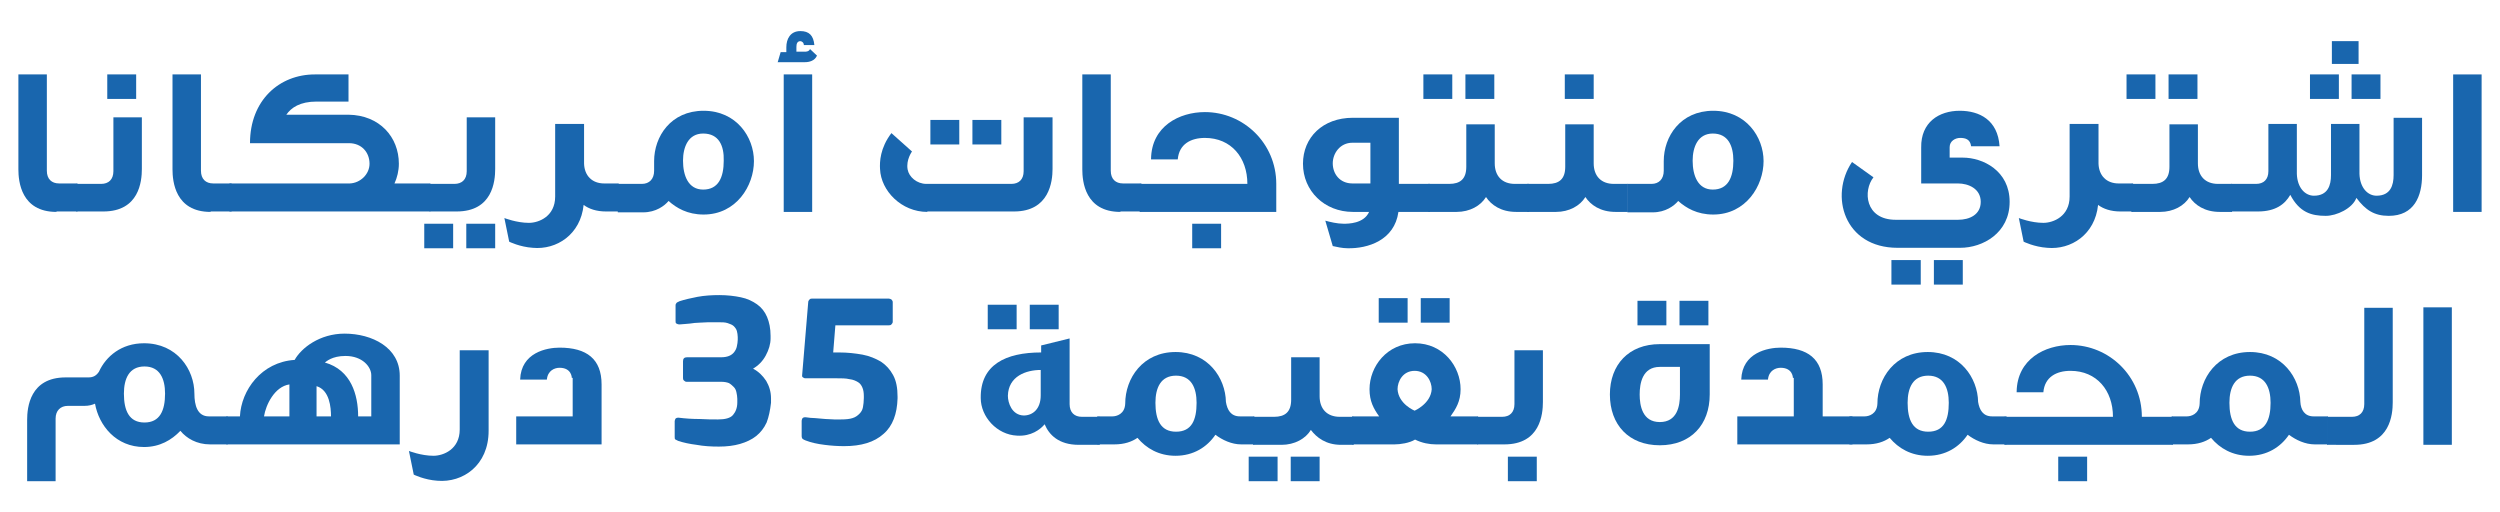
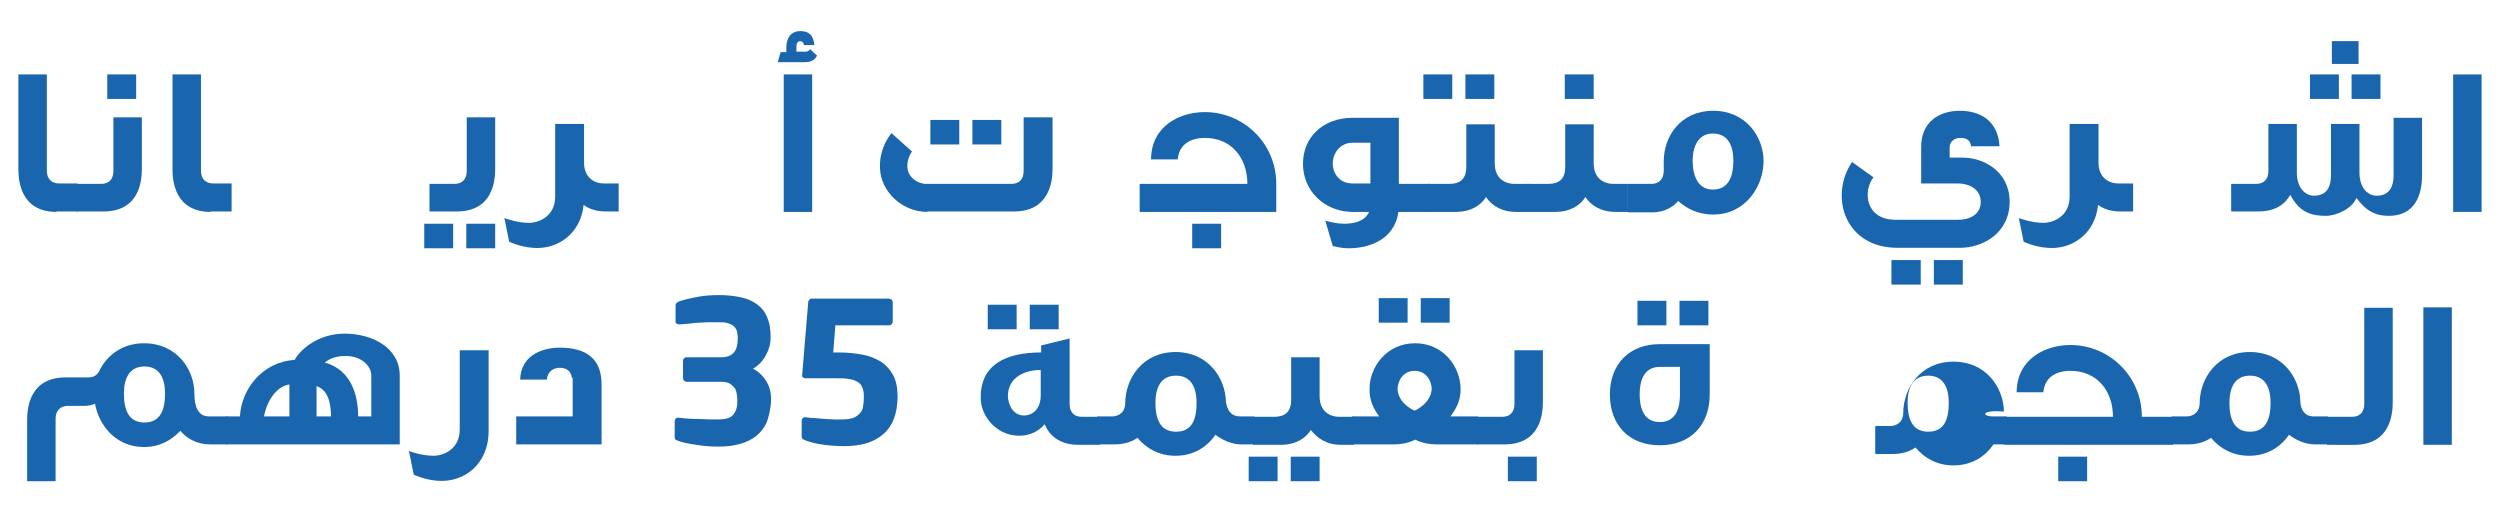
<svg xmlns="http://www.w3.org/2000/svg" version="1.1" id="Layer_1" x="0px" y="0px" viewBox="0 0 571 117" style="enable-background:new 0 0 571 117;" xml:space="preserve">
  <style type="text/css">
	.st0{fill:#1966AE;}
</style>
  <g>
    <g>
      <path class="st0" d="M12.9,48.4c-8.1,0-8.7-7-8.7-9.7V17h6.5v22c0,1.9,1.1,2.9,2.8,2.9h4.2v6.4H12.9z" />
      <path class="st0" d="M17.4,48.4v-6.4h5.7c1.7,0,2.8-1,2.8-2.9V26.8h6.5v11.8c0,2.8-0.6,9.7-8.8,9.7H17.4z M31.1,17v5.6h-6.6V17    H31.1z" />
      <path class="st0" d="M48.1,48.4c-8.1,0-8.7-7-8.7-9.7V17h6.5v22c0,1.9,1.1,2.9,2.8,2.9h4.2v6.4H48.1z" />
-       <path class="st0" d="M91.1,37.4c0,1.6-0.4,3.2-1,4.5h8.2v6.4H52.4v-6.4h27.5c2.4-0.1,4.5-2.1,4.5-4.5c0-2.6-1.8-4.7-4.7-4.7H57.1    c0-9.8,6.7-15.7,14.8-15.7h7.7v6.2h-7.3c-3.8,0-5.8,1.4-6.9,3h14.2C86.7,26.3,91.1,31.3,91.1,37.4z" />
      <path class="st0" d="M103.5,51.1v5.6h-6.6v-5.6H103.5z M98.1,48.4v-6.4h5.7c1.7,0,2.8-1,2.8-2.9V26.8h6.5v11.8    c0,2.8-0.6,9.7-8.8,9.7H98.1z M113.1,51.1v5.6h-6.6v-5.6H113.1z" />
      <path class="st0" d="M121.7,56.6c-3-0.2-5.4-1.4-5.4-1.4l-1.1-5.4c0,0,2.8,1.1,5.6,1.1c2.3,0,6-1.5,6-6V28.3h6.6v9.1    c0.1,2.7,1.8,4.5,4.6,4.5h3.3v6.4h-2.9c-2.2,0-3.9-0.6-5.1-1.5C132.6,53.6,127.1,57.1,121.7,56.6z" />
-       <path class="st0" d="M141.1,48.4v-6.4h5.5c1.7,0,2.8-1.1,2.8-3v-2.2c0-5.6,3.8-11.5,11.3-11.5s11.5,6,11.5,11.5    c0,5.6-4,12.2-11.5,12.2c-3.7,0-6.2-1.5-8-3.1c-0.9,1.1-2.9,2.6-5.8,2.6H141.1z M160.6,30.5c-3.4,0-4.6,3.1-4.6,6.2    c0,3.4,1.2,6.6,4.6,6.6c3.5,0,4.7-2.8,4.7-6.6C165.4,33.3,164.2,30.5,160.6,30.5z" />
      <path class="st0" d="M177.6,14.3l0.7-2.4h1.3v-1.1c0-1.9,0.9-3.7,3.2-3.7c2,0,3,1,3.2,3.2h-2.4c0-0.6-0.5-0.9-0.8-0.9    c-0.7,0-0.9,0.6-0.9,1.3v1.1h2.1c0,0,0.8,0,1-0.6l1.6,1.5c-0.5,1.2-1.8,1.5-2.7,1.5H177.6z M185.5,17h-6.5v31.4h6.5V17z" />
      <path class="st0" d="M211.8,48.4c-5.9,0-10.6-4.8-10.8-9.8c-0.1-1.6,0-4.8,2.6-8.2c2.8,2.5,4.7,4.2,4.7,4.2s-1.4,1.9-1,4.1    c0.3,1.7,2.1,3.3,4.3,3.3h19.4c1.7,0,2.8-1,2.8-2.9V26.8h6.6v11.8c0,2.8-0.7,9.7-8.8,9.7H211.8z M219.1,27.4V33h-6.6v-5.6H219.1z     M228.7,27.4V33h-6.6v-5.6H228.7z" />
-       <path class="st0" d="M255.9,48.4c-8.1,0-8.7-7-8.7-9.7V17h6.5v22c0,1.9,1.1,2.9,2.8,2.9h4.2v6.4H255.9z" />
      <path class="st0" d="M262.9,36.3c0.1-7.5,6.5-10.7,12.3-10.7c8.8,0,16.3,7.1,16.3,16.4v6.4h-31.2v-6.4h24.6c0-6-3.7-10.5-9.7-10.5    c-3.2,0-5.9,1.4-6.2,4.9H262.9z M278.9,51.1v5.6h-6.6v-5.6H278.9z" />
      <path class="st0" d="M302.7,50.4c1.1,0.3,2.7,0.7,4.2,0.7c1,0,4.6,0,5.8-2.7H309c-6.5,0-11.4-4.8-11.4-11c0-6,4.5-10.5,11.4-10.5    h10.5v15.1h7.1v6.4h-7.2c-0.9,6.5-7,8.4-11.6,8.3c-1.2,0-2.5-0.3-3.4-0.5L302.7,50.4z M313,32.6h-4.1c-2.9,0-4.5,2.5-4.5,4.7    c0,2.4,1.6,4.6,4.5,4.6h4.1V32.6z" />
      <path class="st0" d="M331.7,17v5.6h-6.6V17H331.7z M326.2,48.4v-6.4h4.8c2.5,0,3.9-1.1,3.9-3.9v-9.7h6.5v8.9    c0,2.9,1.7,4.7,4.6,4.7h3.2v6.4h-2.9c-3.5,0-5.7-1.6-6.9-3.4c-1.2,2-3.7,3.4-6.7,3.4H326.2z M341.3,17v5.6h-6.6V17H341.3z" />
      <path class="st0" d="M348.8,48.4v-6.4h4.8c2.5,0,3.9-1.1,3.9-3.9v-9.7h6.5v8.9c0,2.9,1.7,4.7,4.6,4.7h3.2v6.4H369    c-3.5,0-5.7-1.6-6.9-3.4c-1.2,2-3.7,3.4-6.7,3.4H348.8z M364,17v5.6h-6.6V17H364z" />
      <path class="st0" d="M371.7,48.4v-6.4h5.5c1.7,0,2.8-1.1,2.8-3v-2.2c0-5.6,3.8-11.5,11.3-11.5s11.5,6,11.5,11.5    c0,5.6-4,12.2-11.5,12.2c-3.7,0-6.2-1.5-8-3.1c-0.9,1.1-2.9,2.6-5.8,2.6H371.7z M391.2,30.5c-3.4,0-4.6,3.1-4.6,6.2    c0,3.4,1.2,6.6,4.6,6.6c3.5,0,4.7-2.8,4.7-6.6C395.9,33.3,394.7,30.5,391.2,30.5z" />
      <path class="st0" d="M427.9,40.5c-2.4,3-2,9.7,5.1,9.7h14.2c2.7,0,5.2-1.2,5.2-4.1c0-3-2.8-4.2-5.2-4.2h-8.4v-8.2    c-0.1-5.8,4.1-8.4,8.8-8.4c4.5,0,8.7,2.1,9.1,8.1h-6.5c-0.2-1.6-1.3-1.9-2.5-1.9c-1.1,0-2.4,0.7-2.4,2.1V36h3    c4.6,0,10.7,3,10.7,10.1s-6.1,10.5-11.3,10.5h-14.3c-12.2,0-15.6-11.9-10.4-19.6L427.9,40.5z M438.7,65v-5.6H432V65H438.7z     M448.3,65v-5.6h-6.6V65H448.3z" />
      <path class="st0" d="M467.6,56.6c-3-0.2-5.4-1.4-5.4-1.4l-1.1-5.4c0,0,2.8,1.1,5.6,1.1c2.3,0,6-1.5,6-6V28.3h6.6v9.1    c0.1,2.7,1.8,4.5,4.6,4.5h3.3v6.4h-2.9c-2.2,0-3.9-0.6-5.1-1.5C478.5,53.6,473,57.1,467.6,56.6z" />
-       <path class="st0" d="M492.3,17v5.6h-6.6V17H492.3z M486.8,48.4v-6.4h4.8c2.5,0,3.9-1.1,3.9-3.9v-9.7h6.5v8.9    c0,2.9,1.7,4.7,4.6,4.7h3.2v6.4H507c-3.5,0-5.7-1.6-6.9-3.4c-1.2,2-3.7,3.4-6.7,3.4H486.8z M501.9,17v5.6h-6.6V17H501.9z" />
      <path class="st0" d="M509.6,48.4v-6.4h5.7c1.7,0,2.8-1,2.8-2.9V28.3h6.5v11.4c0.1,3.2,1.9,5,3.9,5c3.2,0,3.9-2.4,3.9-4.7V28.3h6.5    v11.4c0.1,3.2,1.9,5,3.9,5c3.2,0,3.9-2.4,3.9-4.7V26.9h6.5V40c0,4.8-1.8,9.3-7.6,9.3c-3.3,0-5.3-1.3-7.4-4.1    c-0.9,2.4-4.5,4.1-7,4.1c-3.3,0-6-0.8-8.1-4.8c-1.2,2.1-3.3,3.8-7.4,3.8H509.6z M534.2,17v5.6h-6.6V17H534.2z M538.7,9.4v5.2h-6.1    V9.4H538.7z M543.7,17v5.6h-6.6V17H543.7z" />
      <path class="st0" d="M566.8,48.4h-6.5V17h6.5V48.4z" />
      <path class="st0" d="M32.9,78.4c7.5,0,11.5,6,11.5,11.5c0,2.7,0.7,5.2,3.3,5.2h4.3v6.4H48c-3.1,0-5.4-1.4-6.8-3.1    c-2,2.1-4.7,3.7-8.3,3.7c-6.4,0-10.3-4.9-11.2-9.9c-0.7,0.3-1.4,0.5-2.4,0.5h-3.8c-1.7,0-2.8,1.1-2.8,2.9v14.3H6.2v-14    c0-2.8,0.6-9.7,8.8-9.7h5.2c1.1,0,1.8-0.4,2.4-1.3C24.2,81.4,27.7,78.4,32.9,78.4z M37.7,89.9c0-3.4-1.2-6.2-4.7-6.2    c-3.5,0-4.7,2.8-4.7,6.2c0,3.9,1.2,6.6,4.7,6.6C36.5,96.5,37.7,93.8,37.7,89.9z" />
      <path class="st0" d="M78.7,76.2c6.3,0,12.6,3.2,12.6,9.6v15.7H51.7v-6.4h3.1c0.3-6,4.9-12.4,12.5-12.9    C68.8,79.5,73,76.2,78.7,76.2z M60.3,95.1h5.8v-7.3C62.7,88.3,60.7,92.5,60.3,95.1z M72.3,95.1h3.3c0-2-0.3-6-3.3-6.9V95.1z     M81.8,95.1h3v-9.4c0-1.9-2-4.4-5.9-4.4c-3.1,0-4.4,1.3-4.7,1.5C80.2,84.5,81.8,90.2,81.8,95.1z" />
      <path class="st0" d="M105,80h6.6v18.4c0,7.9-5.9,11.9-11.7,11.4c-3-0.2-5.4-1.4-5.4-1.4l-1.1-5.4c0,0,2.8,1.1,5.6,1.1    c2.3,0,6-1.5,6-6V80z" />
      <path class="st0" d="M130.6,86.3c0,0,0-2.3-2.8-2.3c-1.1,0-2.7,0.6-2.9,2.7h-6.1c0.2-6.2,6.1-7.3,9-7.3c6.2,0,9.6,2.6,9.6,8.4    v13.7h-19.5v-6.4h12.9V86.3z" />
      <path class="st0" d="M175.1,96.5c-0.6,1.3-1.4,2.3-2.4,3.1c-1,0.8-2.3,1.4-3.7,1.8c-1.4,0.4-3,0.6-4.8,0.6c-1.8,0-3.5-0.1-5.1-0.4    c-1.6-0.2-3-0.5-4.2-0.9c-0.2-0.1-0.4-0.2-0.6-0.3c-0.2-0.1-0.2-0.3-0.2-0.6v-3.6c0-0.2,0.1-0.4,0.2-0.6c0.1-0.1,0.3-0.2,0.6-0.2    h0.1c1.6,0.2,3.2,0.3,4.8,0.3c1.6,0.1,3,0.1,4.2,0.1c1.6,0,2.8-0.3,3.4-1s1-1.6,1-2.9v-0.8c0-0.5-0.1-1-0.2-1.5    c-0.1-0.5-0.3-0.9-0.6-1.2s-0.6-0.6-1.1-0.9c-0.5-0.2-1.1-0.3-1.8-0.3h-7.9c-0.2,0-0.4-0.1-0.6-0.3c-0.2-0.2-0.2-0.4-0.2-0.6v-3.8    c0-0.6,0.3-0.9,0.9-0.9h7.8c0.7,0,1.3-0.1,1.8-0.3c0.5-0.2,0.9-0.5,1.2-0.9c0.3-0.4,0.5-0.8,0.6-1.3c0.1-0.5,0.2-1,0.2-1.5v-0.6    c0-0.5-0.1-1-0.2-1.4c-0.1-0.4-0.4-0.8-0.7-1.1c-0.3-0.3-0.8-0.5-1.4-0.7c-0.6-0.2-1.3-0.2-2.2-0.2c-0.8,0-1.5,0-2.2,0    c-0.7,0-1.4,0.1-2.1,0.1c-0.7,0-1.4,0.1-2.1,0.2c-0.7,0.1-1.5,0.1-2.4,0.2h-0.1c-0.2,0-0.4-0.1-0.6-0.2c-0.2-0.1-0.2-0.3-0.2-0.6    v-3.6c0-0.2,0.1-0.4,0.3-0.6c0.2-0.1,0.4-0.2,0.6-0.3c1.2-0.4,2.6-0.7,4.1-1c1.6-0.3,3.3-0.4,5-0.4c1.8,0,3.5,0.2,4.9,0.5    c1.5,0.3,2.7,0.9,3.7,1.6c1,0.7,1.8,1.7,2.3,2.9c0.5,1.2,0.8,2.6,0.8,4.3v0.6c0,1.3-0.4,2.6-1.1,3.9c-0.7,1.3-1.7,2.3-2.9,3    c1.3,0.7,2.2,1.6,3,2.8c0.7,1.2,1.1,2.5,1.1,4V92C175.9,93.7,175.6,95.2,175.1,96.5z" />
      <path class="st0" d="M201.8,99.1c-2.1,1.9-5.1,2.8-9,2.8c-1.4,0-3-0.1-4.5-0.3c-1.6-0.2-3-0.5-4.3-1c-0.2-0.1-0.5-0.2-0.6-0.3    c-0.2-0.1-0.3-0.4-0.3-0.7v-3.5c0-0.2,0.1-0.4,0.2-0.6c0.1-0.1,0.3-0.2,0.6-0.2h0.1c0.7,0.1,1.5,0.2,2.2,0.2    c0.8,0.1,1.5,0.1,2.3,0.2c0.7,0,1.4,0.1,2,0.1c0.6,0,1.2,0,1.6,0c1.1,0,2-0.1,2.6-0.3c0.7-0.2,1.2-0.6,1.6-1    c0.4-0.4,0.7-0.9,0.8-1.5c0.1-0.6,0.2-1.3,0.2-2.1v-0.4c0-0.8-0.1-1.4-0.3-1.9s-0.5-1-1-1.3c-0.5-0.3-1.1-0.6-2-0.7    c-0.8-0.2-1.8-0.2-3.1-0.2h-7c-0.2,0-0.3-0.1-0.5-0.2s-0.2-0.3-0.2-0.4v0l1.4-16.8c0-0.2,0.1-0.4,0.3-0.6c0.2-0.2,0.4-0.2,0.6-0.2    H203c0.2,0,0.4,0.1,0.6,0.2c0.2,0.2,0.3,0.4,0.3,0.6v4.5c0,0.2-0.1,0.4-0.3,0.6c-0.2,0.2-0.4,0.2-0.6,0.2h-12.2l-0.5,6.2h1.3    c2,0,3.7,0.2,5.4,0.5c1.6,0.3,3,0.9,4.2,1.6c1.2,0.8,2.1,1.8,2.8,3.1c0.7,1.3,1,2.9,1,4.9v0.4C204.9,94.5,203.9,97.3,201.8,99.1z" />
      <path class="st0" d="M246.4,101.6c-4.6,0-6.8-2.3-7.8-4.7c-1,1.2-3.1,2.8-6.3,2.6c-4.6-0.2-8.3-4.3-8.3-8.6    c-0.1-7.6,5.7-10.4,13.8-10.4v-1.6l6.5-1.6v15c0,1.9,1.1,2.9,2.8,2.9h4.1v6.4H246.4z M232.2,69.6v5.6h-6.6v-5.6H232.2z     M237.7,84.5c-3.3,0-7.4,1.4-7.5,5.9c0,1.6,0.9,4.4,3.6,4.5c2.1,0,3.9-1.5,3.9-4.6V84.5z M241.8,69.6v5.6h-6.6v-5.6H241.8z" />
      <path class="st0" d="M283.2,95.1h3.3v6.4h-3c-2.2,0-4.3-1-5.9-2.2c-1.9,2.8-5,4.8-9.1,4.8c-3.8,0-6.7-1.7-8.7-4.1    c-1.3,0.9-3,1.5-5.3,1.5h-3.9v-6.4h3.5c0.9,0,2.8-0.5,2.9-2.9c0-5.8,4-11.8,11.5-11.8c7.4,0,11.4,5.9,11.5,11.4    C280.3,93.6,281.1,95.1,283.2,95.1z M273.3,92c0-3.4-1.2-6.2-4.7-6.2c-3.5,0-4.7,2.8-4.7,6.2c0,3.9,1.2,6.6,4.7,6.6    C272.2,98.6,273.3,95.9,273.3,92z" />
      <path class="st0" d="M285.2,109.9v-5.6h6.6v5.6H285.2z M292.7,101.6c3,0,5.5-1.4,6.7-3.4c1.3,1.7,3.4,3.4,6.9,3.4h2.9v-6.4h-3.2    c-2.9,0-4.6-1.8-4.6-4.7v-8.9h-6.5v9.7c0,2.8-1.4,3.9-3.9,3.9h-4.8v6.4H292.7z M294.8,109.9v-5.6h6.6v5.6H294.8z" />
      <path class="st0" d="M333.6,88.9c0,2.8-1.1,4.5-2.3,6.2h6.3v6.4H328c-1.5,0-3.2-0.3-4.8-1.1c-1.3,0.8-3.4,1.1-4.7,1.1h-9.7v-6.4    h6.2c-1.3-1.8-2.2-3.5-2.2-6.2c0-5.2,4-10.5,10.4-10.5S333.6,83.7,333.6,88.9z M321.5,68.1v5.6h-6.6v-5.6H321.5z M323.1,93.8    c0,0,3.7-1.6,3.9-4.9c0-1.8-1.2-4.2-3.9-4.2c-2.7,0-3.9,2.4-3.9,4.2C319.4,92.3,323.1,93.8,323.1,93.8z M331.1,68.1v5.6h-6.6v-5.6    H331.1z" />
      <path class="st0" d="M337.4,101.6v-6.4h5.7c1.7,0,2.8-1,2.8-2.9V80h6.5v11.8c0,2.8-0.6,9.7-8.8,9.7H337.4z M351,104.3v5.6h-6.6    v-5.6H351z" />
      <path class="st0" d="M390.5,90.1c0,6.9-4.3,11.6-11.4,11.6c-7.1,0-11.4-4.7-11.4-11.6c0-6.8,4.3-11.5,11.4-11.5h11.4V90.1z     M374,68.7v5.6h6.6v-5.6H374z M379.1,83.8c-4,0-4.6,3.8-4.6,6.3c0,2.5,0.6,6.3,4.6,6.3c4,0,4.6-3.7,4.6-6.3v-6.3H379.1z     M383.6,68.7v5.6h6.6v-5.6H383.6z" />
-       <path class="st0" d="M409.5,86.3c0,0,0-2.3-2.8-2.3c-1.1,0-2.7,0.6-2.9,2.7h-6.1c0.2-6.2,6.1-7.3,9-7.3c6.2,0,9.6,2.6,9.6,8.4v7.3    h6.8v6.4h-26.3v-6.4h12.9V86.3z" />
-       <path class="st0" d="M455,95.1h3.3v6.4h-3c-2.2,0-4.3-1-5.9-2.2c-1.9,2.8-5,4.8-9.1,4.8c-3.8,0-6.7-1.7-8.7-4.1    c-1.3,0.9-3,1.5-5.3,1.5h-3.9v-6.4h3.5c0.9,0,2.8-0.5,2.9-2.9c0-5.8,4-11.8,11.5-11.8c7.4,0,11.4,5.9,11.5,11.4    C452.1,93.6,452.9,95.1,455,95.1z M445.1,92c0-3.4-1.2-6.2-4.7-6.2c-3.5,0-4.7,2.8-4.7,6.2c0,3.9,1.2,6.6,4.7,6.6    C444,98.6,445.1,95.9,445.1,92z" />
+       <path class="st0" d="M455,95.1h3.3v6.4h-3c-1.9,2.8-5,4.8-9.1,4.8c-3.8,0-6.7-1.7-8.7-4.1    c-1.3,0.9-3,1.5-5.3,1.5h-3.9v-6.4h3.5c0.9,0,2.8-0.5,2.9-2.9c0-5.8,4-11.8,11.5-11.8c7.4,0,11.4,5.9,11.5,11.4    C452.1,93.6,452.9,95.1,455,95.1z M445.1,92c0-3.4-1.2-6.2-4.7-6.2c-3.5,0-4.7,2.8-4.7,6.2c0,3.9,1.2,6.6,4.7,6.6    C444,98.6,445.1,95.9,445.1,92z" />
      <path class="st0" d="M460.6,89.5c0.1-7.5,6.5-10.7,12.3-10.7c8.8,0,16.3,7.1,16.3,16.4h7.1v6.4h-38.5v-6.4h24.8    c0-6-3.7-10.5-9.7-10.5c-3.2,0-5.9,1.4-6.2,4.9H460.6z M476.7,104.3v5.6h-6.6v-5.6H476.7z" />
      <path class="st0" d="M528.4,95.1h3.3v6.4h-3c-2.2,0-4.3-1-5.9-2.2c-1.9,2.8-5,4.8-9.1,4.8c-3.8,0-6.7-1.7-8.7-4.1    c-1.3,0.9-3,1.5-5.3,1.5H496v-6.4h3.5c0.9,0,2.8-0.5,2.9-2.9c0-5.8,4-11.8,11.5-11.8c7.4,0,11.4,5.9,11.5,11.4    C525.5,93.6,526.4,95.1,528.4,95.1z M518.6,92c0-3.4-1.2-6.2-4.7-6.2c-3.5,0-4.7,2.8-4.7,6.2c0,3.9,1.2,6.6,4.7,6.6    C517.4,98.6,518.6,95.9,518.6,92z" />
      <path class="st0" d="M531.5,101.6v-6.4h5.7c1.7,0,2.8-1,2.8-2.9v-22h6.5v21.6c0,2.8-0.6,9.7-8.8,9.7H531.5z" />
      <path class="st0" d="M560,101.6h-6.5V70.2h6.5V101.6z" />
    </g>
  </g>
</svg>